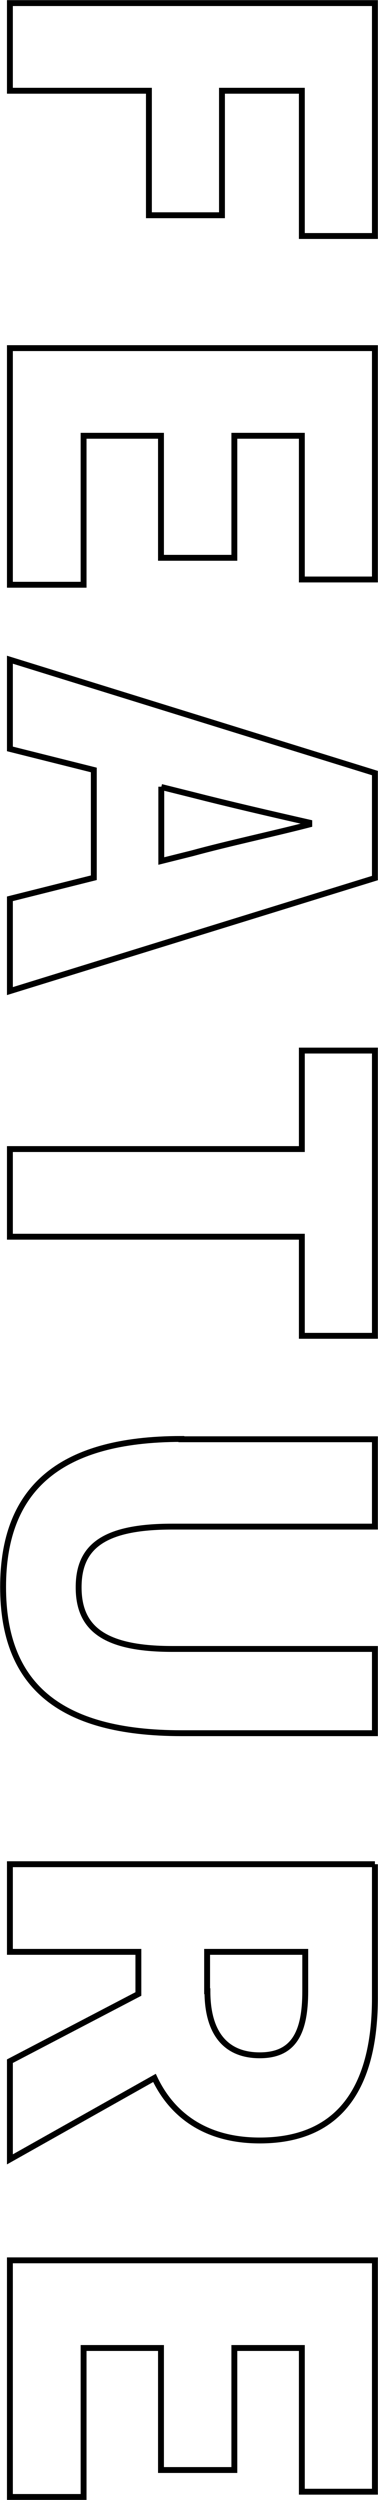
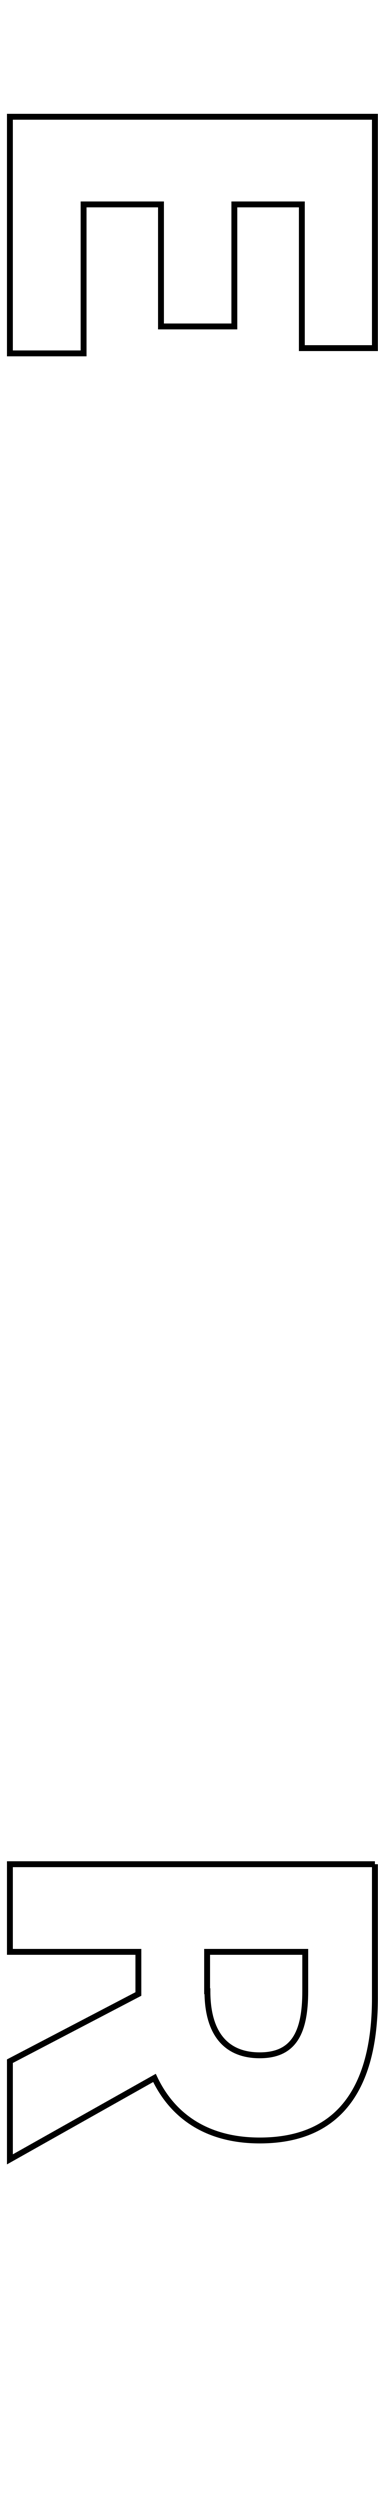
<svg xmlns="http://www.w3.org/2000/svg" id="_レイヤー_2" viewBox="0 0 12.21 80.72">
  <defs>
    <style>.cls-1{fill:none;stroke:#000;stroke-miterlimit:10;stroke-width:.19px;}</style>
  </defs>
  <g id="_レイヤー_2-2">
    <g id="_レイヤー_2-2">
      <g id="_レイヤー_1-2">
-         <path class="cls-1" d="m12.11.1v7.52h-2.36V2.93h-2.58v4.02h-2.36V2.93H.32V.1h11.79,0Z" />
-         <path class="cls-1" d="m12.11,11.24v7.47h-2.36v-4.64h-2.18v3.94h-2.37v-3.94h-2.5v4.81H.32v-7.64h11.79,0Z" />
-         <path class="cls-1" d="m12.11,24.96v3.39L.32,32v-2.98l2.71-.68v-3.48l-2.71-.68v-2.88s11.79,3.66,11.79,3.66Zm-6.9.44v2.4l1-.25c1.17-.32,2.58-.62,3.78-.93v-.06c-1.23-.28-2.61-.6-3.78-.9l-1-.25h0Z" />
-         <path class="cls-1" d="m9.75,37.1v-3.18h2.36v9.21h-2.36v-3.2H.32v-2.83h9.43Z" />
-         <path class="cls-1" d="m5.86,46.47h6.25v2.82h-6.55c-2.23,0-3.02.66-3.02,1.96s.79,1.99,3.02,1.99h6.55v2.72h-6.25c-3.97,0-5.76-1.58-5.76-4.72s1.79-4.78,5.76-4.78h0Z" />
+         <path class="cls-1" d="m12.11,11.24h-2.36v-4.64h-2.18v3.94h-2.37v-3.94h-2.5v4.81H.32v-7.64h11.79,0Z" />
        <path class="cls-1" d="m12.11,60.19v4.32c0,2.52-.87,4.6-3.72,4.6-1.73,0-2.83-.81-3.4-2.02l-4.67,2.63v-3.17l4.15-2.17v-1.36H.32v-2.83h11.79,0Zm-5.41,4.1c0,1.35.59,2.07,1.69,2.07s1.47-.73,1.47-2.07v-1.27h-3.17v1.27Z" />
-         <path class="cls-1" d="m12.11,72.98v7.47h-2.36v-4.64h-2.18v3.94h-2.37v-3.94h-2.5v4.81H.32v-7.64h11.79,0Z" />
      </g>
    </g>
  </g>
</svg>